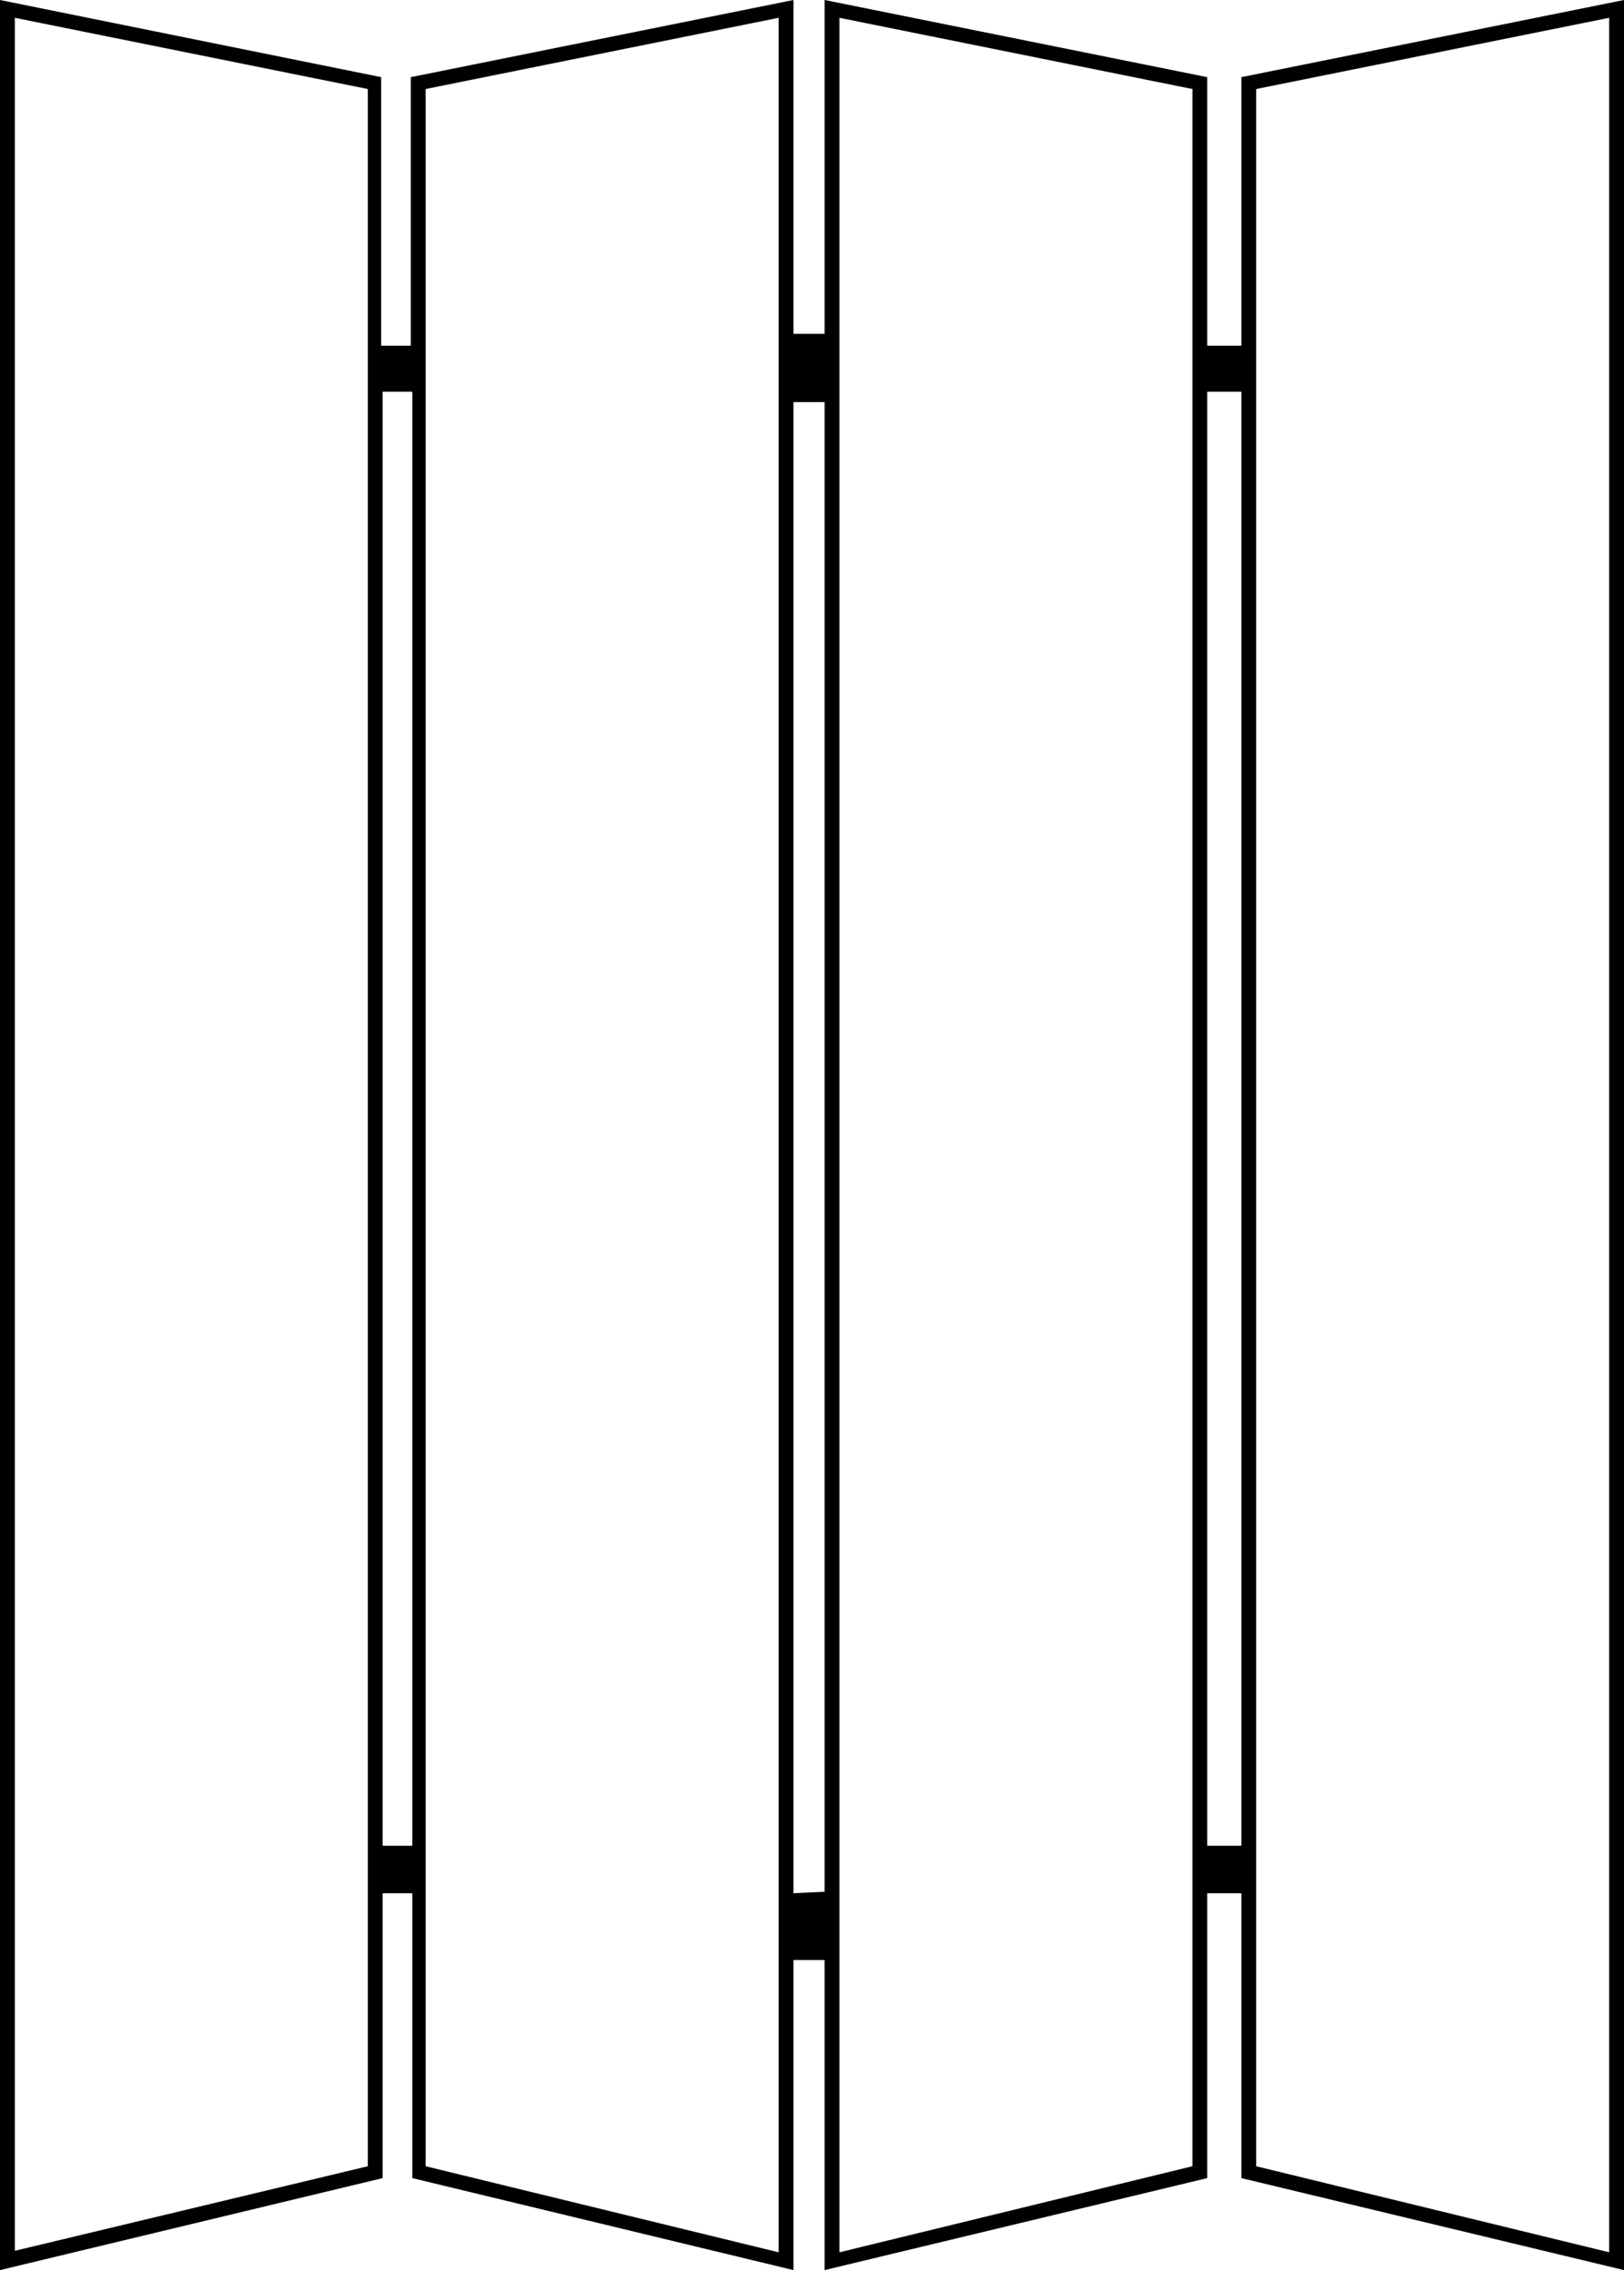
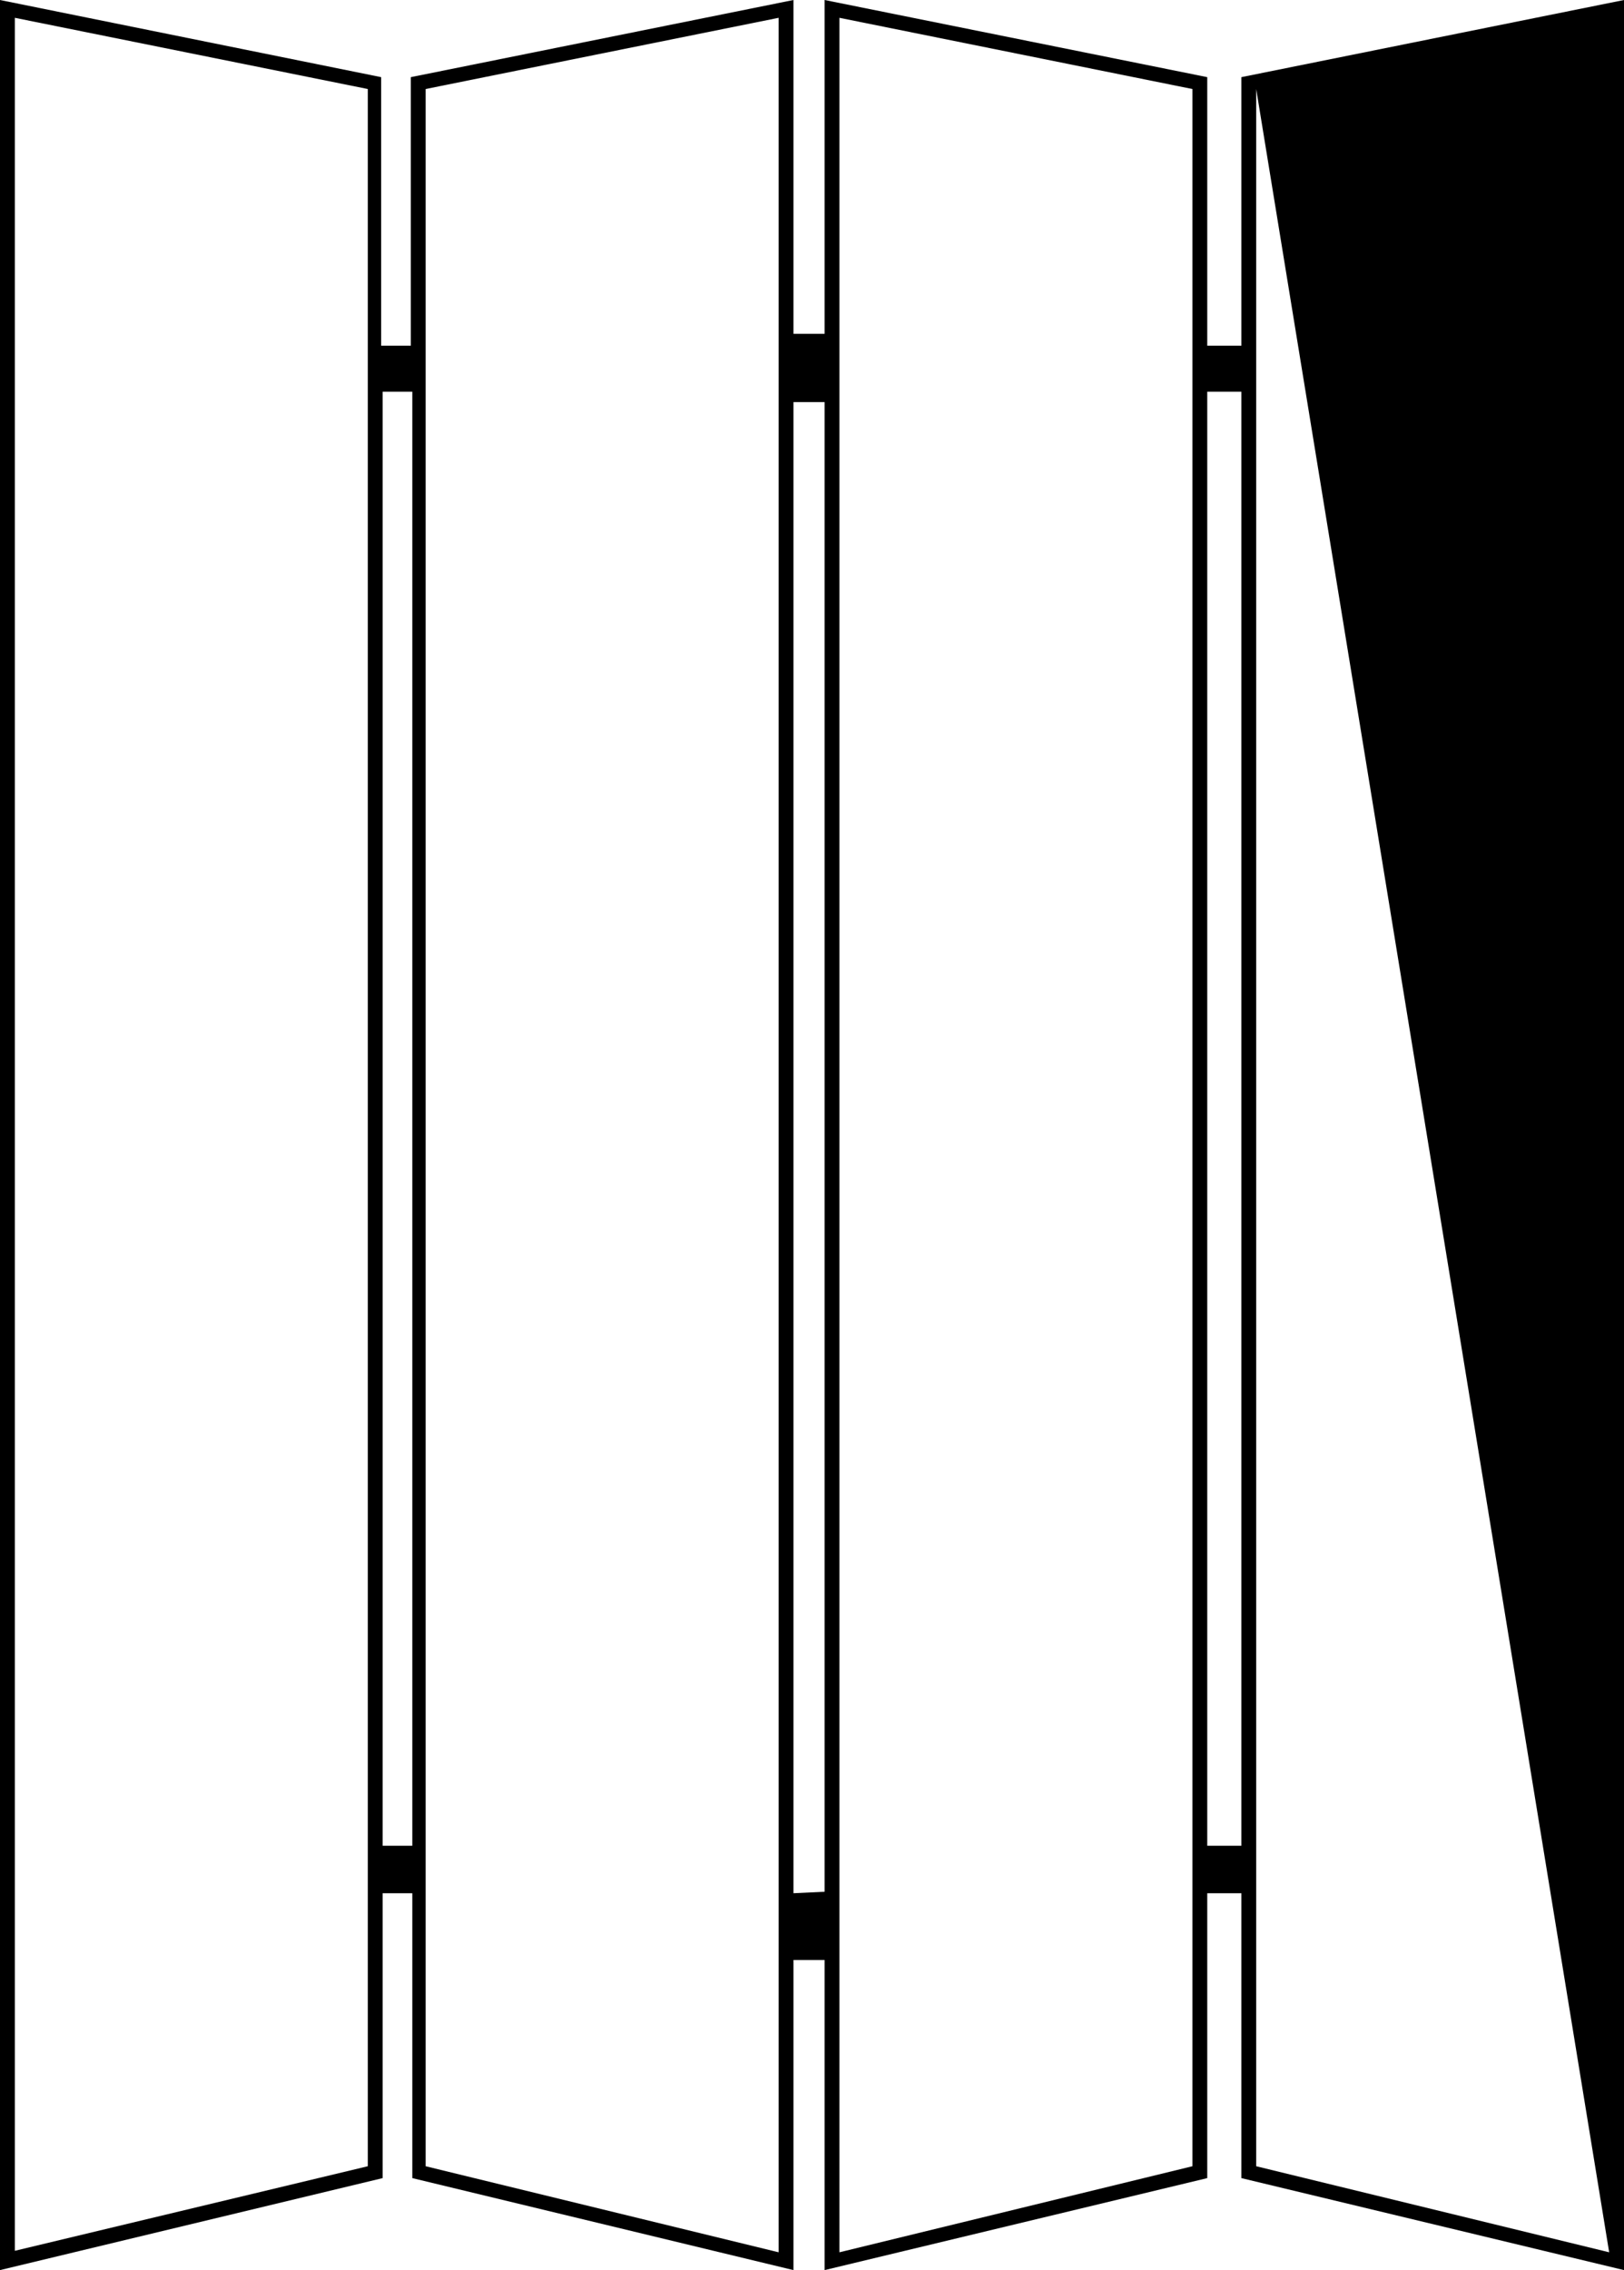
<svg xmlns="http://www.w3.org/2000/svg" version="1.1" id="Layer_1" x="0px" y="0px" viewBox="0 0 109.5 153" style="enable-background:new 0 0 109.5 153;" xml:space="preserve">
  <g id="Layer_2_1_">
    <g id="Layer_1-2">
-       <path d="M83.7,5.2v18.1h-2.3V5.2L55.6,0v22.5h-2.1V0L27.7,5.2v18.1h-2V5.2L0,0v153l25.8-6.2v-19.2h2v19.2l25.7,6.2v-20.9h2.1V153    l25.8-6.2v-19.2h2.3v19.2l25.8,6.2V0L83.7,5.2z M24.8,146L1,151.7V1.2L24.8,6V146z M25.8,124.4v-98h2v98H25.8z M52.5,151.8    L28.7,146V6l23.8-4.8V151.8z M53.5,127.6V27.1h2.1v100.4L53.5,127.6z M80.4,146l-23.8,5.8V1.2L80.4,6V146z M81.4,124.4v-98h2.3v98    H81.4z M108.5,151.8L84.7,146V6l23.8-4.8L108.5,151.8z" />
+       <path d="M83.7,5.2v18.1h-2.3V5.2L55.6,0v22.5h-2.1V0L27.7,5.2v18.1h-2V5.2L0,0v153l25.8-6.2v-19.2h2v19.2l25.7,6.2v-20.9h2.1V153    l25.8-6.2v-19.2h2.3v19.2l25.8,6.2V0L83.7,5.2z M24.8,146L1,151.7V1.2L24.8,6V146z M25.8,124.4v-98h2v98H25.8z M52.5,151.8    L28.7,146V6l23.8-4.8V151.8z M53.5,127.6V27.1h2.1v100.4L53.5,127.6z M80.4,146l-23.8,5.8V1.2L80.4,6V146z M81.4,124.4v-98h2.3v98    H81.4z M108.5,151.8L84.7,146V6L108.5,151.8z" />
    </g>
  </g>
</svg>